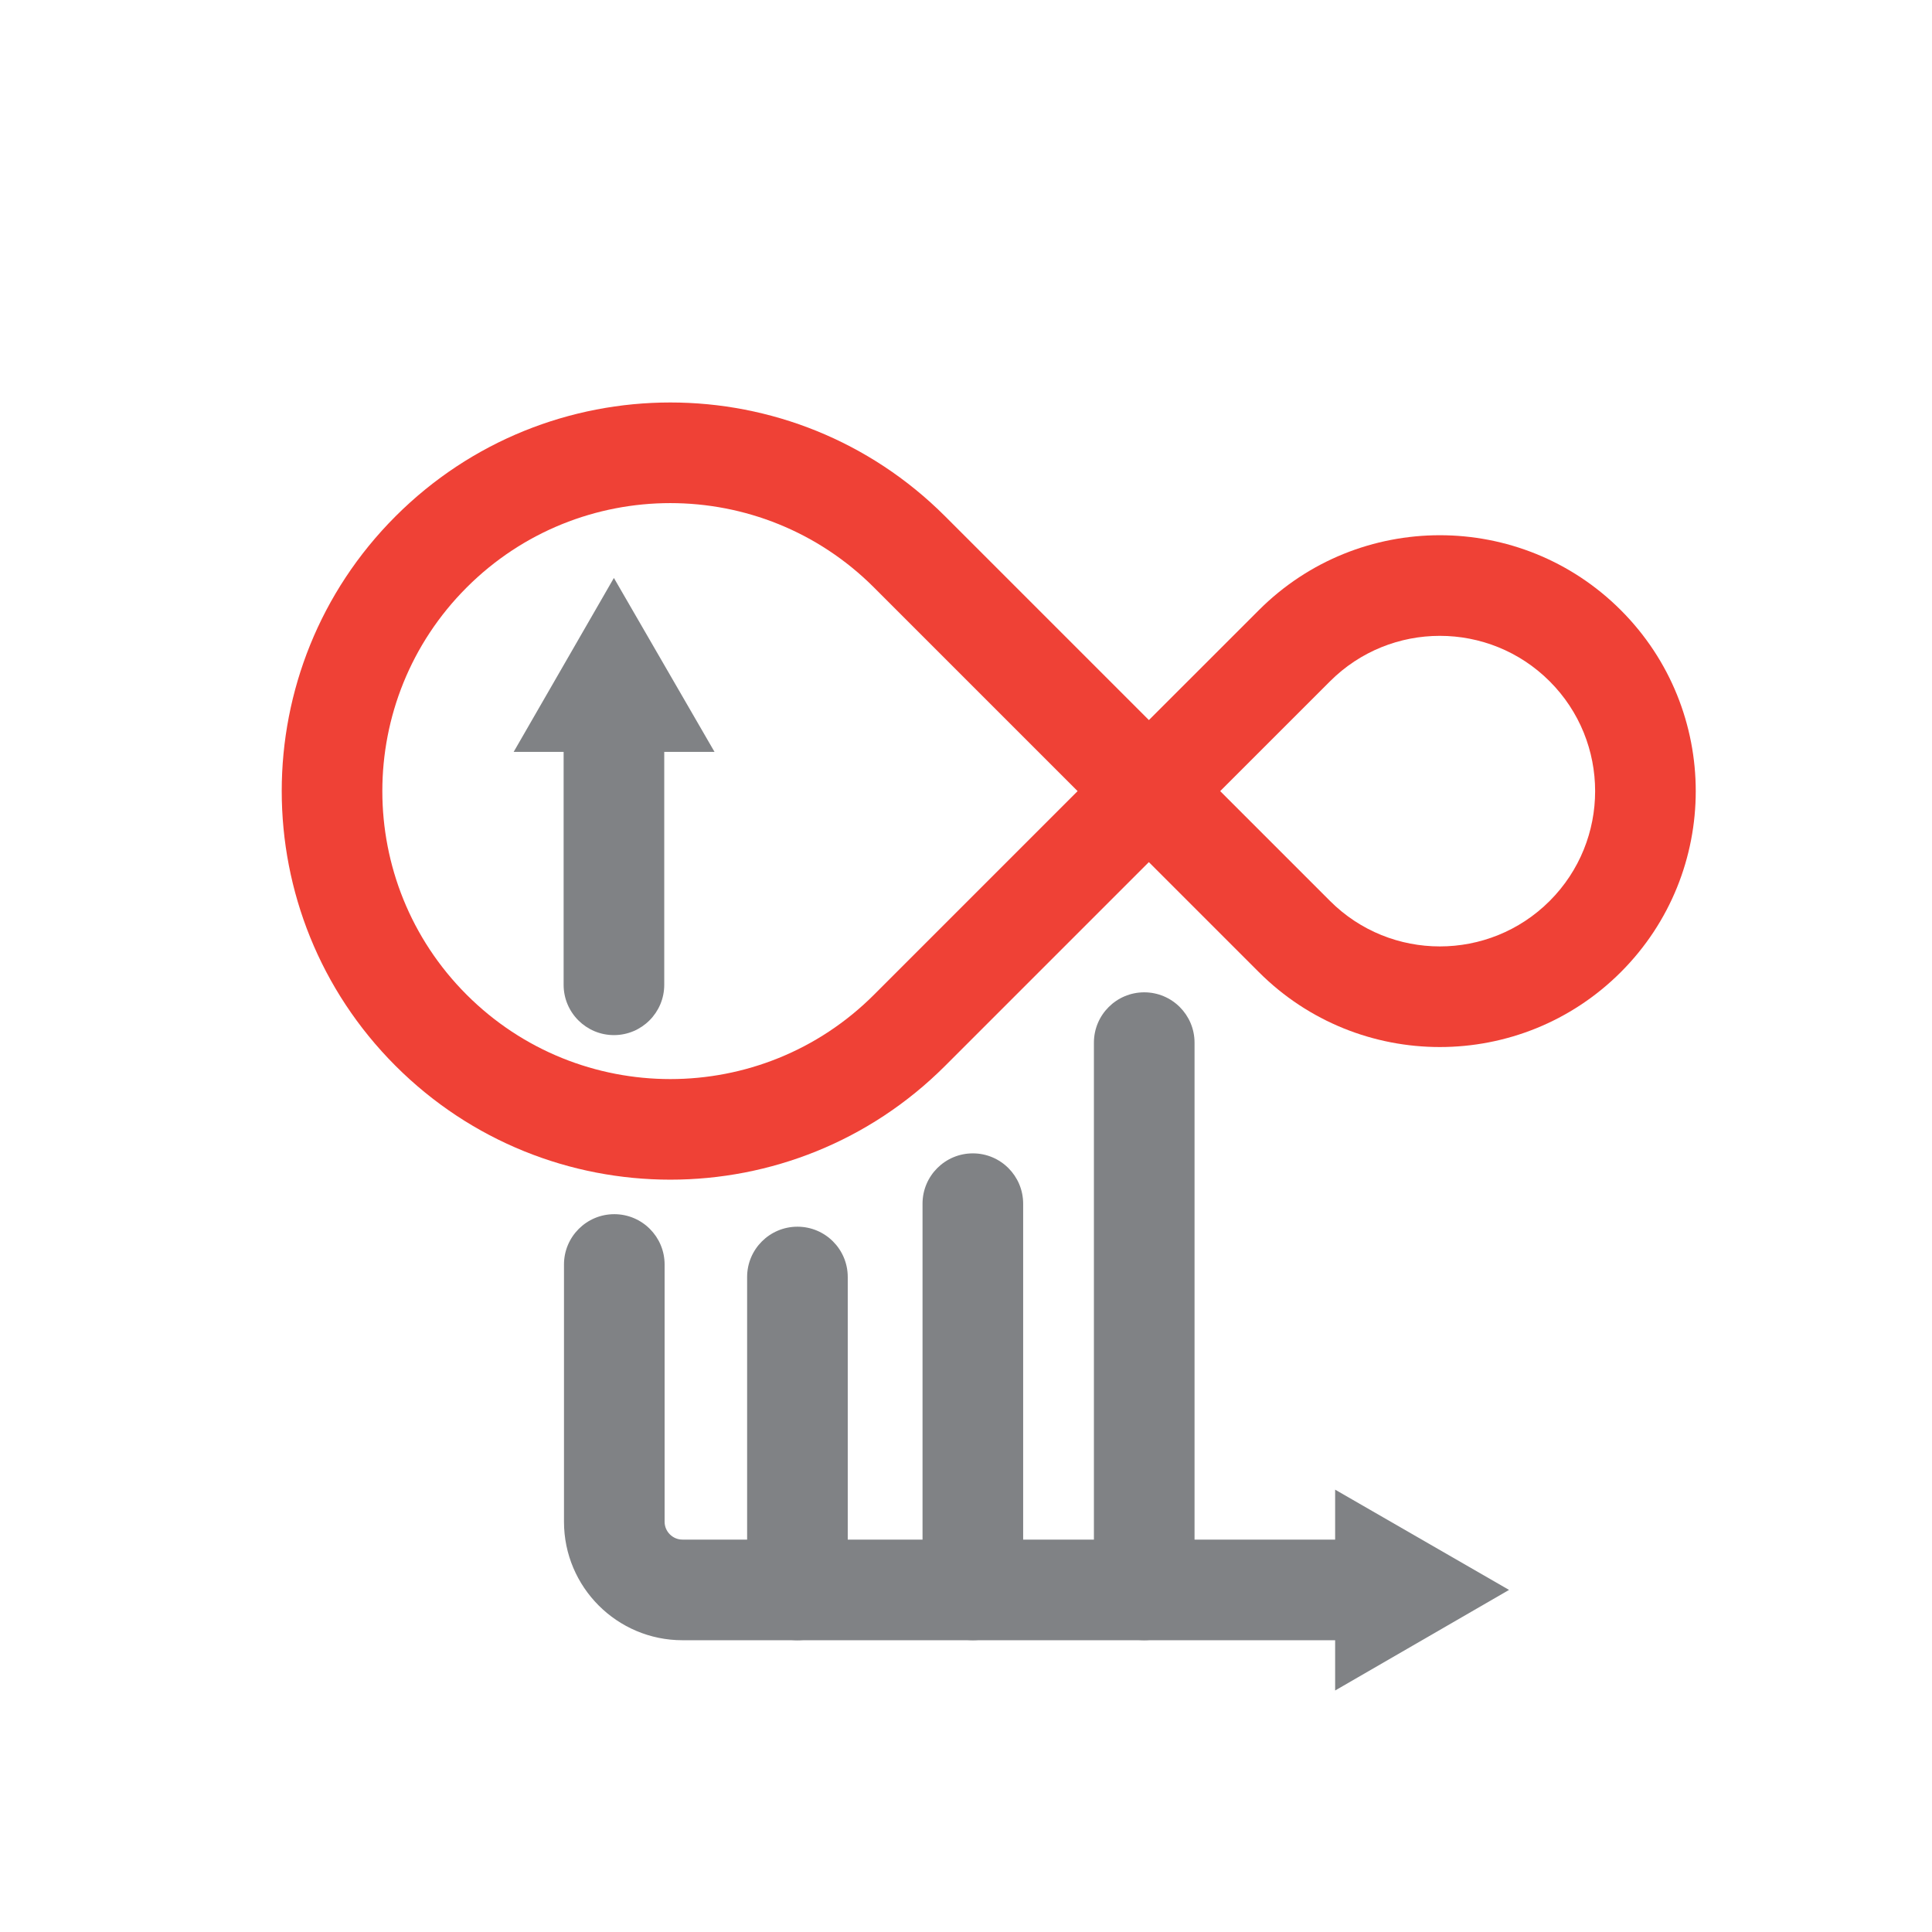
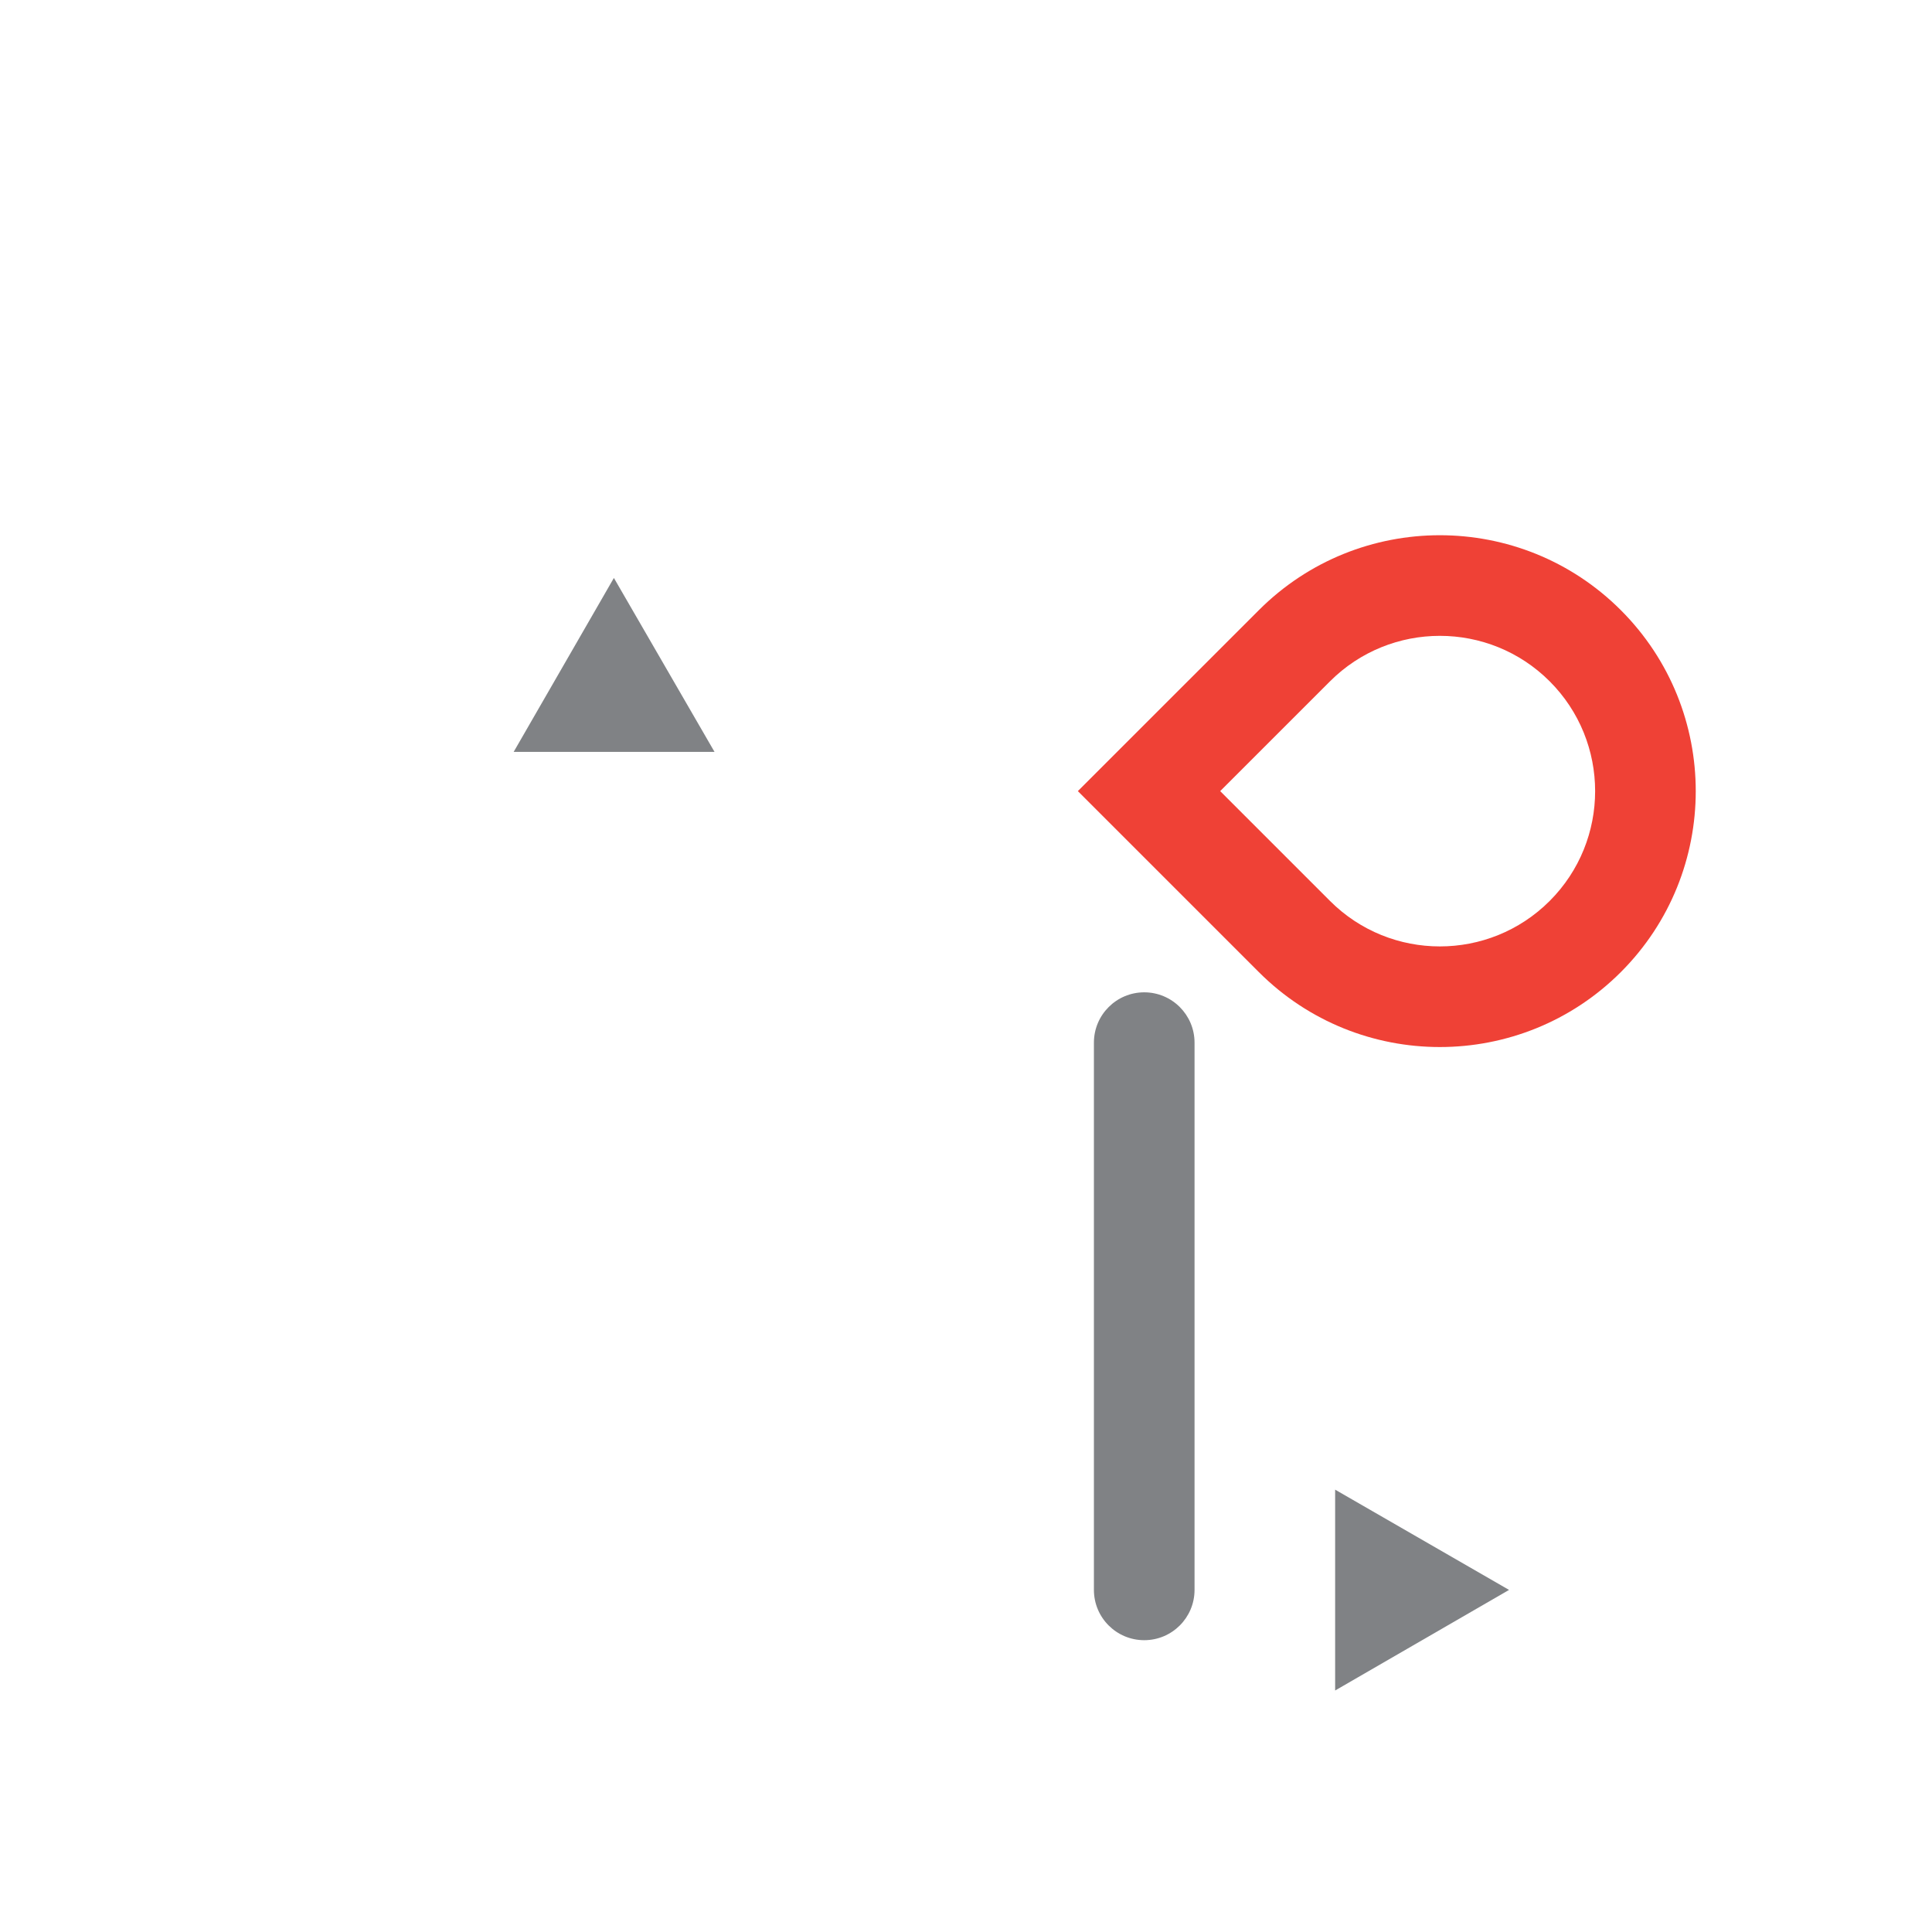
<svg xmlns="http://www.w3.org/2000/svg" width="48" height="48" viewBox="0 0 48 48" fill="none">
  <path d="M33.044 22.384C34.55 23.89 36.995 23.89 38.501 22.384C40.007 20.878 40.007 18.433 38.501 16.927C36.995 15.421 34.55 15.421 33.044 16.927L30.315 19.655L33.044 22.384ZM26.779 19.655L31.276 15.159C33.758 12.677 37.787 12.677 40.269 15.159C42.751 17.641 42.751 21.67 40.269 24.152C37.787 26.634 33.758 26.634 31.276 24.152L26.779 19.655Z" fill="#EF4136" />
-   <path d="M26.773 19.655L21.713 14.595C18.919 11.801 14.389 11.801 11.595 14.595C8.801 17.389 8.8 21.919 11.594 24.714C14.389 27.508 18.92 27.508 21.714 24.714L26.773 19.655ZM23.481 26.481C19.711 30.251 13.598 30.251 9.827 26.481C6.057 22.71 6.057 16.597 9.827 12.827C13.598 9.057 19.711 9.057 23.481 12.827L30.308 19.654L23.481 26.481Z" fill="#EF4136" />
-   <path d="M18.562 39.501V31.727C18.562 31.037 19.122 30.477 19.812 30.477C20.503 30.477 21.062 31.037 21.062 31.727V39.501C21.062 40.191 20.503 40.751 19.812 40.751C19.122 40.751 18.563 40.191 18.562 39.501Z" fill="#808285" />
-   <path d="M22.92 39.501V29.905C22.92 29.215 23.48 28.655 24.17 28.655C24.86 28.655 25.42 29.215 25.42 29.905V39.501C25.42 40.191 24.86 40.75 24.17 40.75C23.48 40.75 22.92 40.191 22.92 39.501Z" fill="#808285" />
  <path d="M27.178 39.5V25.904C27.178 25.214 27.738 24.654 28.428 24.654C29.118 24.654 29.678 25.214 29.678 25.904V39.5C29.678 40.191 29.118 40.75 28.428 40.75C27.738 40.75 27.178 40.191 27.178 39.5Z" fill="#808285" />
-   <path d="M14.003 24.467V17.948C14.003 17.258 14.563 16.698 15.253 16.698C15.943 16.698 16.503 17.258 16.503 17.948V24.467C16.503 25.157 15.943 25.717 15.253 25.717C14.563 25.717 14.003 25.157 14.003 24.467Z" fill="#808285" />
  <path d="M12.762 18.68L15.252 14.359L17.752 18.68H12.762Z" fill="#808285" />
-   <path d="M14.012 37.807V31.416C14.012 30.726 14.572 30.166 15.262 30.166C15.952 30.166 16.512 30.726 16.512 31.416V37.807C16.512 38.051 16.712 38.251 16.955 38.251H33.903C34.593 38.251 35.153 38.811 35.153 39.501C35.152 40.191 34.593 40.751 33.903 40.751H16.955C15.331 40.751 14.012 39.431 14.012 37.807Z" fill="#808285" />
  <path d="M33.171 37.01L37.492 39.501L33.171 42V37.01Z" fill="#808285" />
</svg>